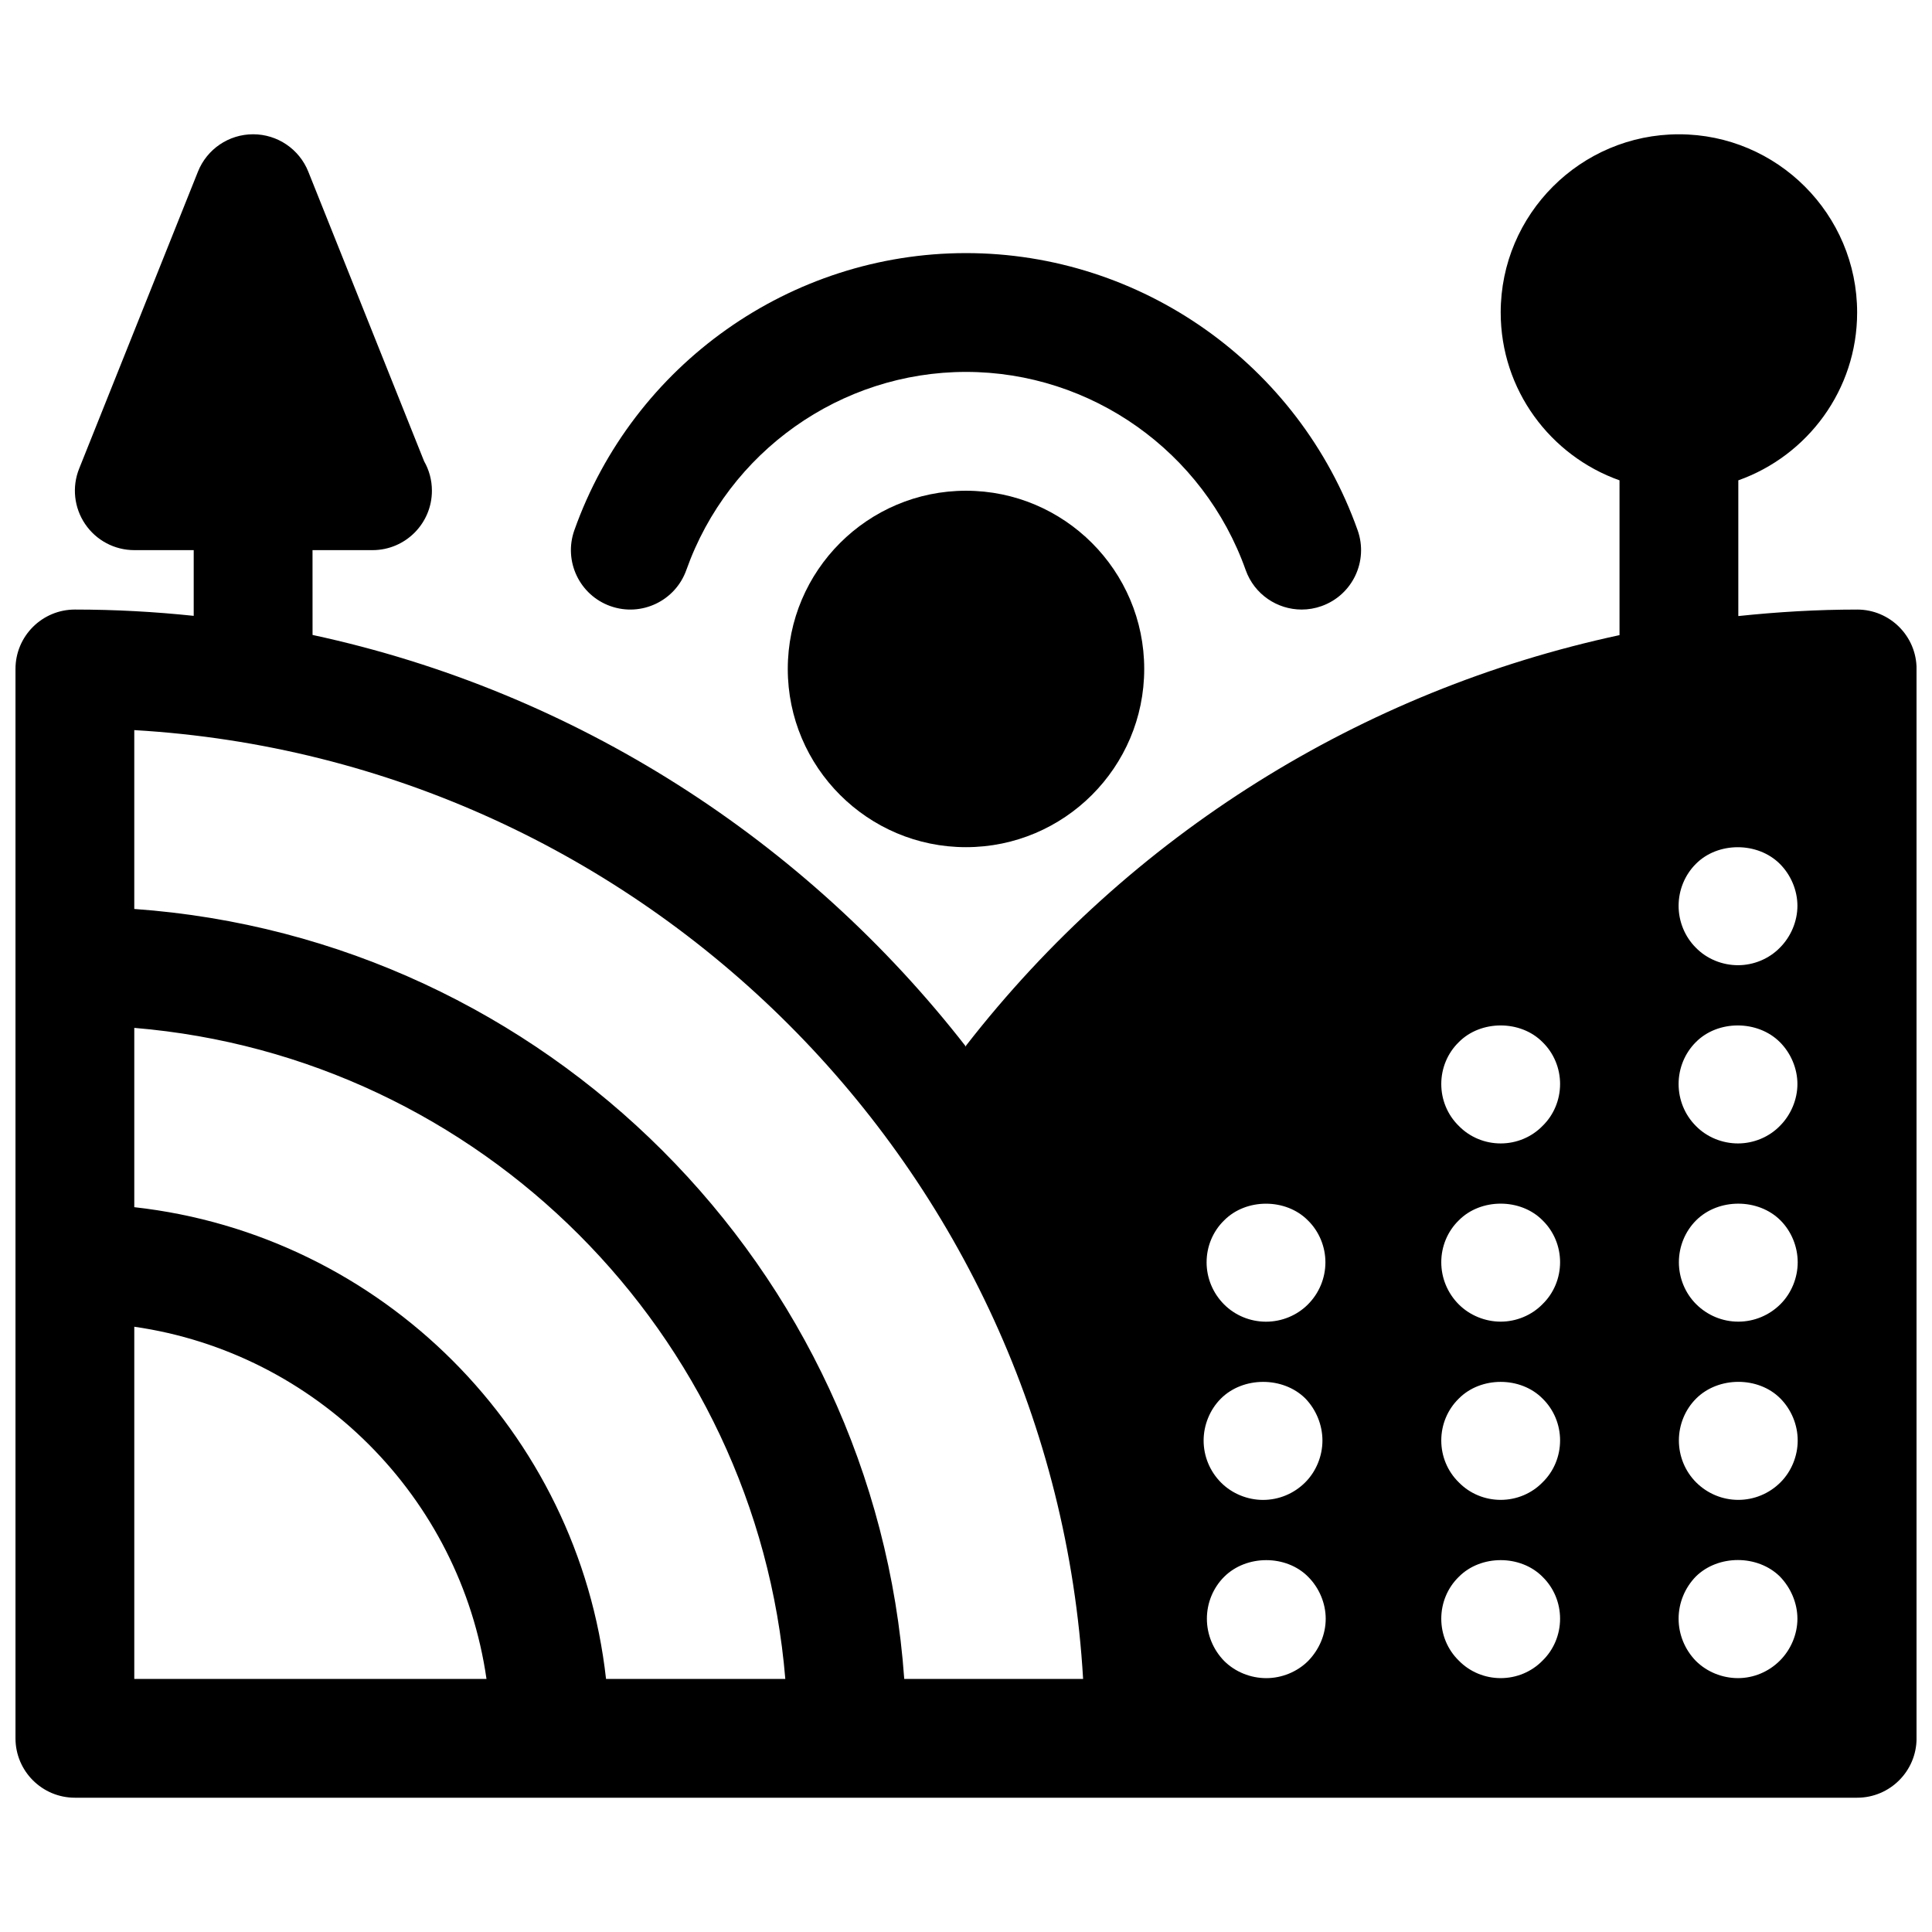
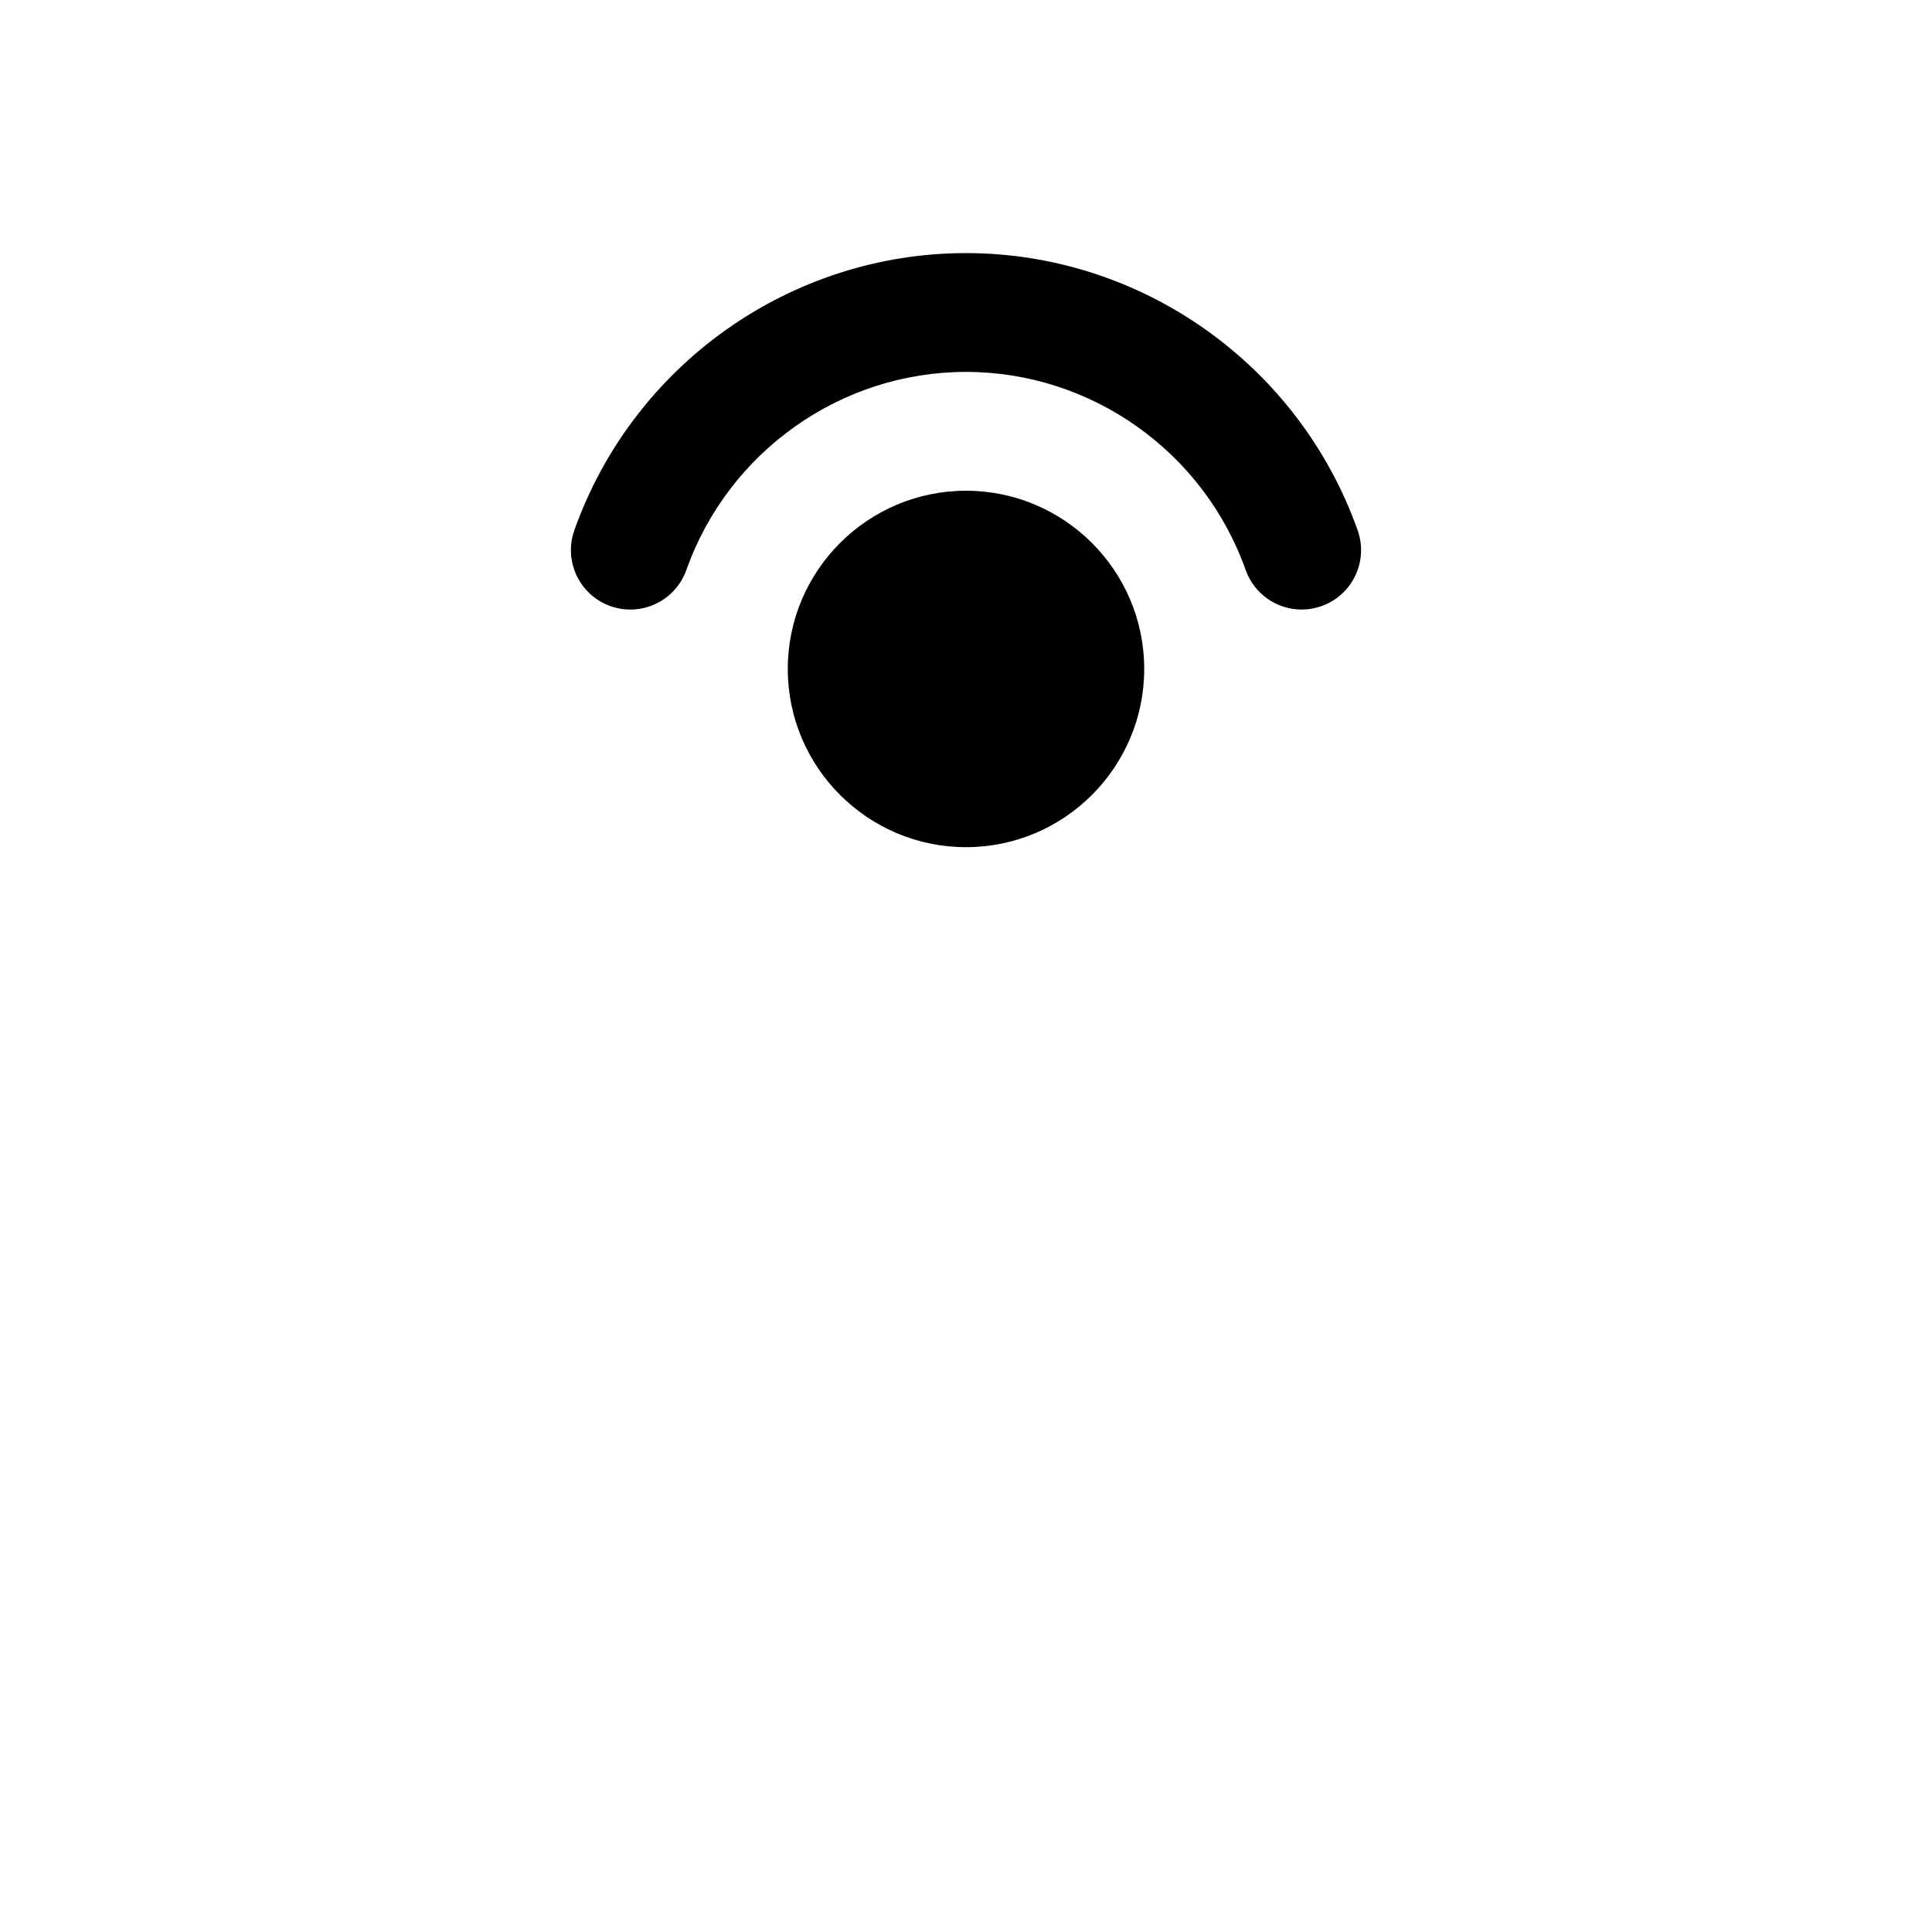
<svg xmlns="http://www.w3.org/2000/svg" width="800px" height="800px" version="1.1" viewBox="144 144 512 512">
  <defs>
    <clipPath id="a">
-       <path d="m148.09 179h503.81v442h-503.81z" />
-     </clipPath>
+       </clipPath>
  </defs>
  <path d="m352.77 321.28c0 26.047 21.184 47.23 47.23 47.23s47.23-21.184 47.23-47.23-21.184-47.23-47.23-47.23-47.23 21.184-47.23 47.23z" />
  <path d="m305.78 304.63c8.18 2.906 17.191-1.379 20.105-9.566 11.148-31.406 40.934-52.504 74.117-52.504 33.18 0 62.969 21.098 74.113 52.5 2.293 6.453 8.359 10.477 14.84 10.477 1.746 0 3.527-0.293 5.266-0.914 8.195-2.914 12.477-11.91 9.566-20.105-15.598-43.926-57.309-73.445-103.79-73.445s-88.191 29.52-103.79 73.453c-2.906 8.195 1.375 17.191 9.57 20.105z" />
  <g clip-path="url(#a)">
    <path d="m636.16 305.54c-10.598 0-21.09 0.629-31.488 1.723v-35.969c18.316-6.504 31.488-23.953 31.488-44.477 0-26.047-21.184-47.23-47.23-47.23-26.047 0-47.23 21.184-47.23 47.23 0 20.516 13.168 37.977 31.488 44.477v41.02c-68.289 14.664-129.68 52.82-173.18 108.79v0.293c-42.445-54.562-103.3-94.094-173.18-109.13l-0.008-22.477h15.742c0.047 0 0.102-0.008 0.156 0 8.691 0 15.742-7.055 15.742-15.742 0-2.832-0.746-5.504-2.062-7.801l-30.703-76.77c-2.391-5.973-8.18-9.895-14.617-9.895-6.441 0-12.227 3.922-14.617 9.895l-31.488 78.719c-1.945 4.848-1.348 10.344 1.582 14.672 2.926 4.332 7.809 6.922 13.035 6.922h15.742v17.414c-10.352-1.086-20.852-1.668-31.488-1.668-8.691 0-15.742 7.055-15.742 15.742v283.39c0 8.691 7.055 15.742 15.742 15.742h472.32c8.691 0 15.742-7.055 15.742-15.742l0.004-283.39c0-8.691-7.051-15.742-15.742-15.742zm-42.746 114.64c5.824-5.902 16.375-5.902 22.277 0 2.914 2.914 4.644 7.008 4.644 11.098 0 4.094-1.73 8.188-4.644 11.098-2.914 2.992-7.008 4.644-11.098 4.644-4.172 0-8.266-1.652-11.18-4.644-2.914-2.914-4.566-6.926-4.566-11.098 0-4.18 1.652-8.188 4.566-11.098zm-4.566-36.133c0-4.172 1.652-8.188 4.566-11.098 5.824-5.902 16.375-5.902 22.277 0 2.914 2.914 4.644 7.008 4.644 11.098 0 4.094-1.73 8.188-4.644 11.098-2.914 2.992-7.008 4.644-11.098 4.644-4.172 0-8.266-1.652-11.18-4.644-2.914-2.91-4.566-6.934-4.566-11.098zm27 152.79c-2.992 2.992-7.008 4.644-11.18 4.644s-8.188-1.652-11.18-4.644c-2.914-2.914-4.566-6.926-4.566-11.098s1.652-8.188 4.566-11.098c5.902-5.902 16.453-5.902 22.277-0.078 2.992 2.992 4.644 7.086 4.644 11.18 0.004 4.09-1.648 8.191-4.562 11.094zm4.488 36.141c0 4.094-1.73 8.188-4.644 11.098-2.992 2.992-7.008 4.644-11.098 4.644-4.172 0-8.266-1.652-11.18-4.566-2.914-2.992-4.566-7.008-4.566-11.18s1.652-8.188 4.566-11.18c5.902-5.824 16.375-5.824 22.277 0 2.914 3 4.644 7.094 4.644 11.184zm-4.488-83.371c-2.992 2.992-7.008 4.644-11.18 4.644s-8.188-1.652-11.18-4.644c-2.914-2.914-4.566-6.926-4.566-11.098s1.652-8.188 4.566-11.098c5.902-5.902 16.453-5.902 22.355 0 2.914 2.914 4.566 7.008 4.566 11.098 0.004 4.09-1.648 8.191-4.562 11.098zm-63.055 47.23c-2.914 2.992-6.926 4.644-11.098 4.644-4.172 0-8.188-1.652-11.098-4.644-2.992-2.914-4.644-6.926-4.644-11.098s1.652-8.188 4.644-11.098c5.824-5.902 16.375-5.902 22.199 0 2.992 2.914 4.644 6.926 4.644 11.098-0.004 4.172-1.656 8.195-4.648 11.098zm4.644 36.141c0 4.172-1.652 8.188-4.644 11.098-2.914 2.992-6.926 4.644-11.098 4.644-4.172 0-8.188-1.652-11.098-4.644-2.992-2.914-4.644-6.926-4.644-11.098s1.652-8.188 4.644-11.098c5.824-5.902 16.375-5.902 22.199 0 2.988 2.914 4.641 6.918 4.641 11.098zm-4.644-83.371c-2.914 2.992-7.008 4.644-11.098 4.644-4.094 0-8.188-1.652-11.098-4.566-2.992-2.992-4.644-7.008-4.644-11.18s1.652-8.188 4.644-11.098c5.824-5.902 16.375-5.902 22.199 0 2.992 2.914 4.644 6.926 4.644 11.098-0.004 4.176-1.656 8.195-4.648 11.102zm0-47.23c-2.914 2.992-6.926 4.644-11.098 4.644-4.172 0-8.188-1.652-11.098-4.644-2.992-2.914-4.644-6.926-4.644-11.098s1.652-8.188 4.644-11.098c5.824-5.902 16.375-5.902 22.199 0 2.992 2.914 4.644 6.926 4.644 11.098-0.004 4.168-1.656 8.191-4.648 11.098zm-85.254 72.273c5.902-5.902 16.453-5.902 22.355-0.078 2.914 2.992 4.566 7.086 4.566 11.18s-1.652 8.188-4.566 11.098c-2.992 2.992-7.008 4.644-11.18 4.644-4.094 0-8.188-1.652-11.098-4.566-2.992-2.992-4.644-7.008-4.644-11.18 0.004-4.094 1.656-8.188 4.566-11.098zm-3.777-36.133c0-4.172 1.652-8.188 4.644-11.098 5.824-5.902 16.375-5.902 22.199 0 2.992 2.914 4.644 7.008 4.644 11.098 0 4.172-1.652 8.188-4.644 11.18-2.914 2.914-6.926 4.566-11.098 4.566-4.172 0-8.188-1.652-11.098-4.566-2.996-2.996-4.648-7.016-4.648-11.18zm4.644 83.363c5.902-5.902 16.453-5.902 22.277 0 2.914 2.914 4.644 7.008 4.644 11.098 0 4.172-1.73 8.188-4.644 11.18-2.914 2.914-7.008 4.566-11.098 4.566-4.172 0-8.266-1.652-11.18-4.566-2.914-2.992-4.566-7.008-4.566-11.18 0-4.18 1.652-8.184 4.566-11.098zm-288.82 27.055v-93.336c48.191 6.918 86.418 45.145 93.34 93.336zm125.02 0c-7.289-65.566-59.457-117.73-125.02-125.02v-47.516c91.645 7.606 164.93 80.895 172.53 172.54zm95.395 0h-16.367c-7.738-109-95.047-196.3-204.05-204.05v-47.398c135.07 7.871 243.57 116.38 251.45 251.45z" />
  </g>
</svg>